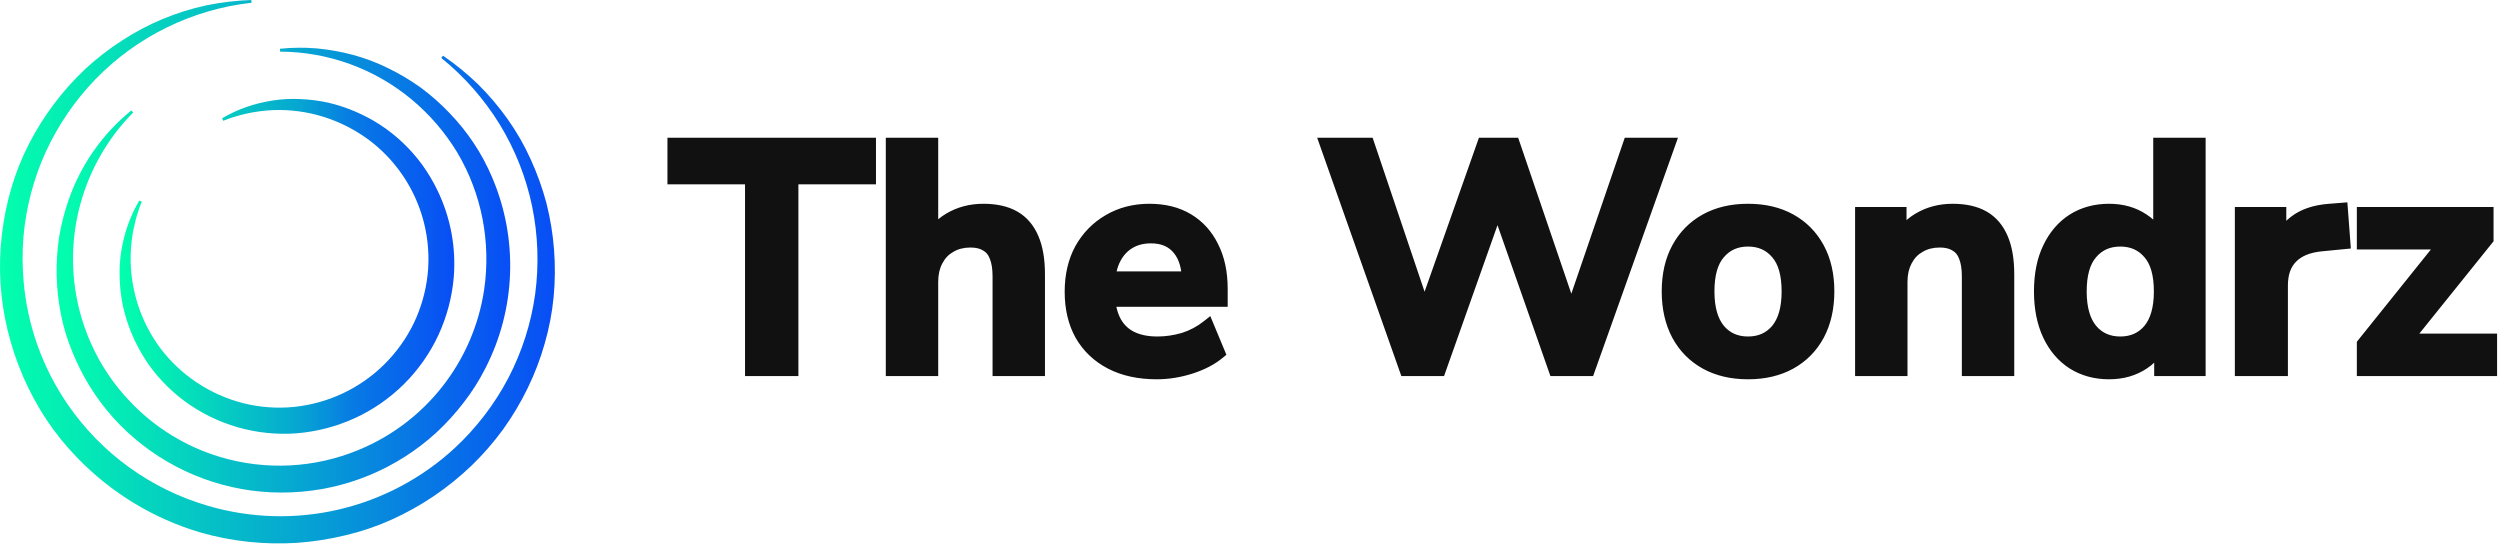
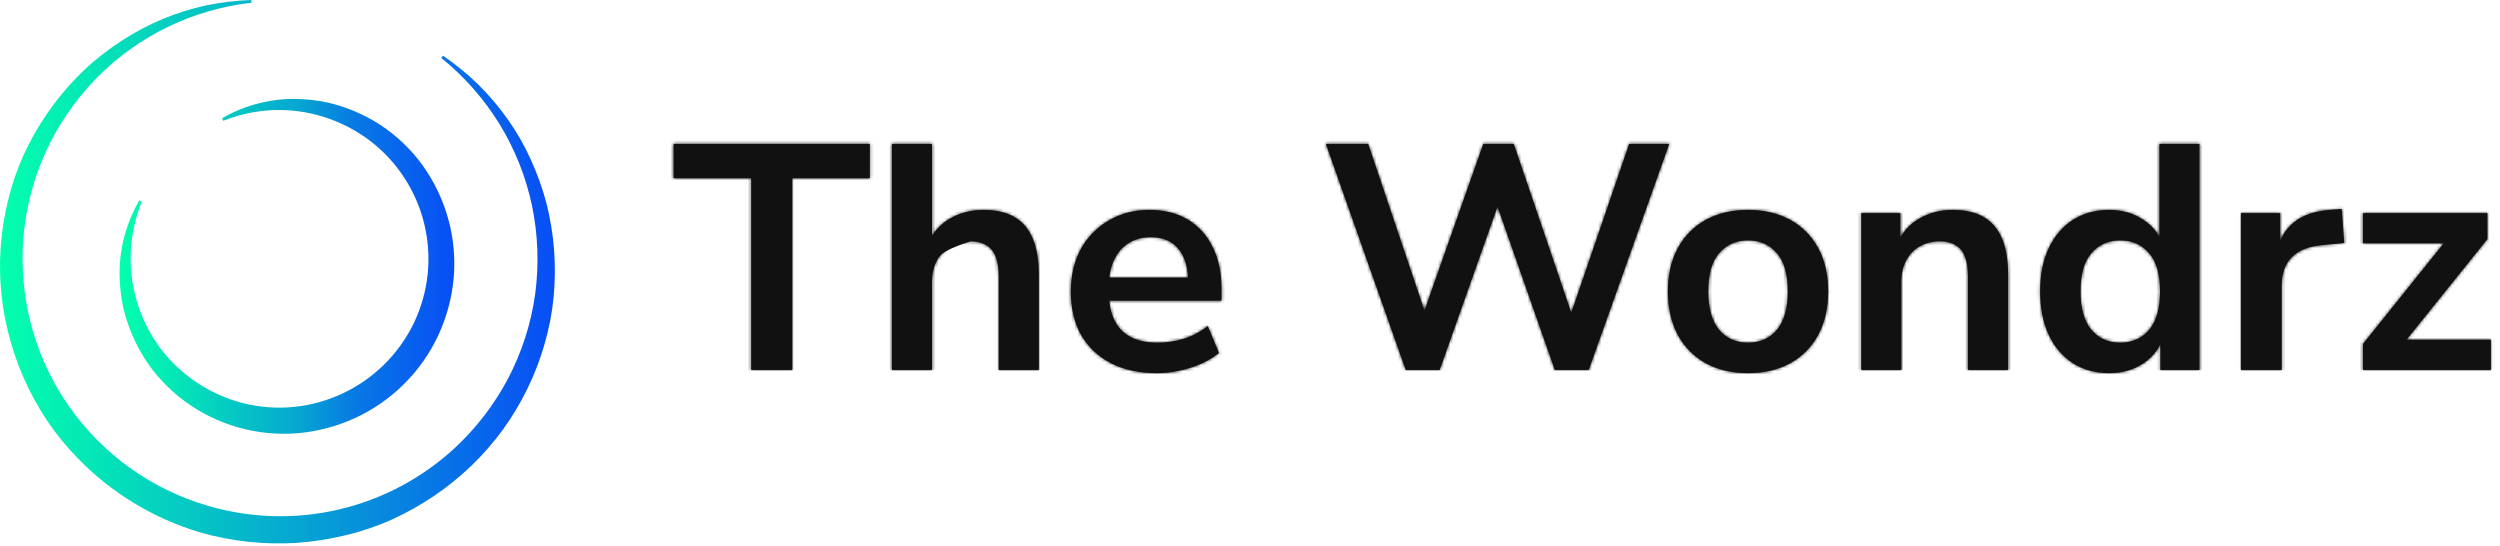
<svg xmlns="http://www.w3.org/2000/svg" width="811" height="177" viewBox="0 0 811 177" fill="none">
  <path d="M143.715 18.066C147.754 20.833 151.555 23.934 155.077 27.336C158.598 30.822 161.81 34.608 164.676 38.65C167.578 42.728 170.075 47.08 172.133 51.642C174.236 56.231 175.949 60.988 177.255 65.864C179.773 75.793 180.567 86.08 179.603 96.278C179.112 101.409 178.143 106.484 176.707 111.436C175.293 116.419 173.441 121.268 171.172 125.925C168.896 130.603 166.226 135.08 163.192 139.307C160.113 143.527 156.673 147.471 152.912 151.095C145.317 158.368 136.538 164.293 126.951 168.613C122.14 170.772 117.133 172.462 111.999 173.662C106.877 174.904 101.66 175.717 96.403 176.095C85.843 176.782 75.243 175.65 65.065 172.75C49.79 168.242 35.953 159.831 24.919 148.346C21.245 144.569 17.93 140.46 15.016 136.071C9.234 127.276 5.008 117.552 2.522 107.324C0.036 97.181 -0.619 86.675 0.588 76.302C1.174 71.155 2.2 66.067 3.654 61.095C5.092 56.142 7.002 51.339 9.359 46.752C14.015 37.663 20.186 29.435 27.607 22.421C31.312 18.993 35.31 15.895 39.554 13.163C47.897 7.71 57.171 3.838 66.914 1.74C71.723 0.755 76.606 0.173 81.513 0L81.61 0.888C62.375 3.043 44.483 11.805 30.989 25.681C24.324 32.583 18.866 40.558 14.846 49.27C10.871 57.998 8.423 67.343 7.607 76.898C7.209 81.671 7.226 86.47 7.656 91.241C8.882 105.603 13.829 119.398 22.011 131.265C32.947 147.143 49.04 158.749 67.559 164.112C81.382 168.157 96.017 168.55 110.038 165.254C124.059 161.958 136.986 155.084 147.559 145.304C154.579 138.778 160.444 131.111 164.907 122.628C169.337 114.123 172.279 104.923 173.605 95.426C174.881 85.916 174.543 76.259 172.608 66.861C170.643 57.461 167.076 48.469 162.06 40.28C157.017 32.102 150.625 24.838 143.155 18.796L143.715 18.066Z" fill="url(#paint0_linear_22_11)" />
-   <path d="M90.807 15.815C94.749 15.409 98.719 15.369 102.668 15.694C106.672 16.058 110.636 16.766 114.518 17.81C118.446 18.867 122.26 20.309 125.904 22.117C129.602 23.918 133.143 26.026 136.488 28.419C139.823 30.886 142.937 33.637 145.795 36.642C148.695 39.647 151.321 42.904 153.642 46.375C155.983 49.884 157.987 53.607 159.627 57.494C163.861 67.374 165.855 78.069 165.466 88.811C165.077 99.553 162.314 110.075 157.377 119.623C155.412 123.484 153.086 127.15 150.43 130.572C147.792 134.01 144.875 137.225 141.707 140.183C128.791 152.084 112.066 159.008 94.518 159.72C77.078 160.47 59.939 154.998 46.16 144.283C39.391 139.043 33.622 132.626 29.128 125.341C26.899 121.727 24.982 117.93 23.398 113.991C21.78 110.092 20.558 106.041 19.749 101.898C18.13 93.713 17.928 85.31 19.152 77.056C19.817 73 20.827 69.007 22.17 65.122C26.093 53.64 33.167 43.492 42.583 35.84L43.216 36.472C35.051 44.729 29.151 54.95 26.085 66.149C23.019 77.349 22.89 89.15 25.71 100.414C27.591 107.883 30.744 114.974 35.029 121.375C37.174 124.563 39.592 127.559 42.255 130.329C50.235 138.721 60.264 144.889 71.355 148.224C86.173 152.68 102.076 151.872 116.367 145.937C127.065 141.53 136.439 134.425 143.571 125.314C150.703 116.203 155.351 105.398 157.06 93.954C158.171 86.335 157.994 78.583 156.537 71.022C155.072 63.475 152.328 56.233 148.423 49.611C144.448 43.008 139.39 37.123 133.459 32.202C121.486 22.273 106.435 16.811 90.88 16.752L90.807 15.815Z" fill="url(#paint1_linear_22_11)" />
  <path d="M72.06 38.358C74.557 36.893 77.189 35.671 79.919 34.708C82.691 33.759 85.54 33.054 88.435 32.603C91.391 32.139 94.388 31.984 97.376 32.141C100.413 32.263 103.433 32.645 106.403 33.285C112.43 34.698 118.168 37.143 123.362 40.511C128.663 43.991 133.292 48.401 137.024 53.528C138.877 56.113 140.505 58.852 141.89 61.715C146.144 70.465 147.98 80.193 147.206 89.891C146.648 96.393 144.965 102.748 142.23 108.674C136.661 120.65 126.99 130.238 114.968 135.706C109.027 138.402 102.663 140.049 96.16 140.572C83.2 141.533 70.324 137.826 59.858 130.122C57.314 128.233 54.945 126.12 52.778 123.808C50.608 121.535 48.668 119.054 46.987 116.399C43.657 111.174 41.257 105.412 39.895 99.368C39.274 96.396 38.916 93.375 38.824 90.341C38.705 87.35 38.88 84.355 39.347 81.399C39.811 78.5 40.54 75.649 41.525 72.883C42.494 70.167 43.716 67.549 45.174 65.061L46.002 65.402C42.843 73.14 41.724 81.56 42.753 89.855C43.782 98.15 46.924 106.042 51.878 112.774C55.19 117.199 59.235 121.025 63.836 124.088C68.443 127.155 73.535 129.421 78.897 130.791C84.265 132.136 89.825 132.547 95.333 132.007C100.812 131.449 106.158 129.972 111.148 127.64C121.218 122.91 129.362 114.872 134.226 104.866C136.606 99.886 138.127 94.539 138.727 89.051C139.594 80.76 138.3 72.385 134.97 64.742C131.64 57.099 126.387 50.449 119.724 45.438C115.276 42.128 110.304 39.587 105.016 37.92C99.716 36.253 94.169 35.509 88.617 35.718C83.055 35.956 77.573 37.128 72.401 39.185L72.06 38.358Z" fill="url(#paint2_linear_22_11)" />
  <mask id="path-4-outside-1_22_11" maskUnits="userSpaceOnUse" x="216" y="44" width="595" height="80" fill="black">
-     <rect fill="white" x="216" y="44" width="595" height="80" />
    <path d="M243.688 120V57.808H218.52V46.68H282.168V57.808H257V120H243.688ZM289.354 120V46.68H302.354V79.336H300.898C302.423 75.661 304.78 72.888 307.97 71.016C311.228 69.075 314.903 68.104 318.994 68.104C323.084 68.104 326.447 68.867 329.082 70.392C331.716 71.917 333.692 74.24 335.01 77.36C336.327 80.411 336.986 84.293 336.986 89.008V120H323.986V89.632C323.986 86.997 323.639 84.848 322.946 83.184C322.322 81.52 321.316 80.307 319.93 79.544C318.612 78.712 316.914 78.296 314.834 78.296C312.338 78.296 310.154 78.851 308.282 79.96C306.41 81 304.954 82.525 303.914 84.536C302.874 86.477 302.354 88.765 302.354 91.4V120H289.354ZM375.254 121.04C369.499 121.04 364.542 119.965 360.382 117.816C356.222 115.667 352.998 112.616 350.71 108.664C348.491 104.712 347.382 100.032 347.382 94.624C347.382 89.355 348.456 84.744 350.606 80.792C352.824 76.84 355.84 73.755 359.654 71.536C363.536 69.248 367.939 68.104 372.862 68.104C377.715 68.104 381.875 69.144 385.342 71.224C388.808 73.304 391.478 76.251 393.35 80.064C395.291 83.877 396.262 88.419 396.262 93.688V97.536H357.886V90.048H387.11L385.446 91.608C385.446 86.893 384.406 83.288 382.326 80.792C380.246 78.227 377.264 76.944 373.382 76.944C370.47 76.944 367.974 77.637 365.894 79.024C363.883 80.341 362.323 82.248 361.214 84.744C360.174 87.171 359.654 90.083 359.654 93.48V94.208C359.654 98.021 360.243 101.176 361.422 103.672C362.6 106.168 364.368 108.04 366.726 109.288C369.083 110.536 371.995 111.16 375.462 111.16C378.304 111.16 381.147 110.744 383.99 109.912C386.832 109.011 389.432 107.624 391.79 105.752L395.43 114.488C393.003 116.499 389.952 118.093 386.278 119.272C382.603 120.451 378.928 121.04 375.254 121.04ZM456.012 120L430.116 46.68H443.844L464.124 106.792H459.964L481.18 46.68H491.06L511.548 106.792H507.908L528.5 46.68H541.5L515.396 120H504.372L484.612 63.632H487.004L467.036 120H456.012ZM567.061 121.04C561.792 121.04 557.216 119.965 553.333 117.816C549.451 115.667 546.435 112.616 544.285 108.664C542.136 104.643 541.061 99.928 541.061 94.52C541.061 89.112 542.136 84.432 544.285 80.48C546.435 76.528 549.451 73.477 553.333 71.328C557.216 69.179 561.792 68.104 567.061 68.104C572.331 68.104 576.907 69.179 580.789 71.328C584.672 73.477 587.688 76.528 589.837 80.48C591.987 84.432 593.061 89.112 593.061 94.52C593.061 99.928 591.987 104.643 589.837 108.664C587.688 112.616 584.672 115.667 580.789 117.816C576.907 119.965 572.331 121.04 567.061 121.04ZM567.061 111.16C570.944 111.16 574.064 109.773 576.421 107C578.779 104.157 579.957 99.997 579.957 94.52C579.957 88.973 578.779 84.848 576.421 82.144C574.064 79.371 570.944 77.984 567.061 77.984C563.179 77.984 560.059 79.371 557.701 82.144C555.344 84.848 554.165 88.973 554.165 94.52C554.165 99.997 555.344 104.157 557.701 107C560.059 109.773 563.179 111.16 567.061 111.16ZM603.791 120V69.144H616.479V79.336H615.335C616.861 75.661 619.218 72.888 622.407 71.016C625.666 69.075 629.341 68.104 633.431 68.104C637.522 68.104 640.885 68.867 643.519 70.392C646.154 71.917 648.13 74.24 649.447 77.36C650.765 80.411 651.423 84.293 651.423 89.008V120H638.423V89.632C638.423 86.997 638.077 84.848 637.383 83.184C636.759 81.52 635.754 80.307 634.367 79.544C633.05 78.712 631.351 78.296 629.271 78.296C626.775 78.296 624.591 78.851 622.719 79.96C620.847 81 619.391 82.525 618.351 84.536C617.311 86.477 616.791 88.765 616.791 91.4V120H603.791ZM684.179 121.04C679.742 121.04 675.825 119.965 672.427 117.816C669.099 115.667 666.499 112.616 664.627 108.664C662.755 104.643 661.819 99.928 661.819 94.52C661.819 89.043 662.755 84.363 664.627 80.48C666.499 76.528 669.099 73.477 672.427 71.328C675.825 69.179 679.742 68.104 684.179 68.104C688.409 68.104 692.083 69.144 695.203 71.224C698.393 73.304 700.542 76.043 701.651 79.44H700.507V46.68H713.507V120H700.819V109.184H701.755C700.715 112.789 698.601 115.667 695.411 117.816C692.222 119.965 688.478 121.04 684.179 121.04ZM687.819 111.16C691.702 111.16 694.822 109.773 697.179 107C699.537 104.157 700.715 99.997 700.715 94.52C700.715 88.973 699.537 84.848 697.179 82.144C694.822 79.371 691.702 77.984 687.819 77.984C683.937 77.984 680.817 79.371 678.459 82.144C676.102 84.848 674.923 88.973 674.923 94.52C674.923 99.997 676.102 104.157 678.459 107C680.817 109.773 683.937 111.16 687.819 111.16ZM726.987 120V69.144H739.675V81.416H738.635C739.605 77.256 741.512 74.101 744.355 71.952C747.197 69.733 750.976 68.451 755.691 68.104L759.643 67.792L760.475 78.816L752.987 79.544C748.757 79.96 745.568 81.277 743.419 83.496C741.269 85.645 740.195 88.696 740.195 92.648V120H726.987ZM766.557 120V111.576L795.261 75.8V78.92H766.557V69.144H806.909V77.568L777.893 113.656V110.224H808.053V120H766.557Z" />
  </mask>
-   <path d="M243.688 120V57.808H218.52V46.68H282.168V57.808H257V120H243.688ZM289.354 120V46.68H302.354V79.336H300.898C302.423 75.661 304.78 72.888 307.97 71.016C311.228 69.075 314.903 68.104 318.994 68.104C323.084 68.104 326.447 68.867 329.082 70.392C331.716 71.917 333.692 74.24 335.01 77.36C336.327 80.411 336.986 84.293 336.986 89.008V120H323.986V89.632C323.986 86.997 323.639 84.848 322.946 83.184C322.322 81.52 321.316 80.307 319.93 79.544C318.612 78.712 316.914 78.296 314.834 78.296C312.338 78.296 310.154 78.851 308.282 79.96C306.41 81 304.954 82.525 303.914 84.536C302.874 86.477 302.354 88.765 302.354 91.4V120H289.354ZM375.254 121.04C369.499 121.04 364.542 119.965 360.382 117.816C356.222 115.667 352.998 112.616 350.71 108.664C348.491 104.712 347.382 100.032 347.382 94.624C347.382 89.355 348.456 84.744 350.606 80.792C352.824 76.84 355.84 73.755 359.654 71.536C363.536 69.248 367.939 68.104 372.862 68.104C377.715 68.104 381.875 69.144 385.342 71.224C388.808 73.304 391.478 76.251 393.35 80.064C395.291 83.877 396.262 88.419 396.262 93.688V97.536H357.886V90.048H387.11L385.446 91.608C385.446 86.893 384.406 83.288 382.326 80.792C380.246 78.227 377.264 76.944 373.382 76.944C370.47 76.944 367.974 77.637 365.894 79.024C363.883 80.341 362.323 82.248 361.214 84.744C360.174 87.171 359.654 90.083 359.654 93.48V94.208C359.654 98.021 360.243 101.176 361.422 103.672C362.6 106.168 364.368 108.04 366.726 109.288C369.083 110.536 371.995 111.16 375.462 111.16C378.304 111.16 381.147 110.744 383.99 109.912C386.832 109.011 389.432 107.624 391.79 105.752L395.43 114.488C393.003 116.499 389.952 118.093 386.278 119.272C382.603 120.451 378.928 121.04 375.254 121.04ZM456.012 120L430.116 46.68H443.844L464.124 106.792H459.964L481.18 46.68H491.06L511.548 106.792H507.908L528.5 46.68H541.5L515.396 120H504.372L484.612 63.632H487.004L467.036 120H456.012ZM567.061 121.04C561.792 121.04 557.216 119.965 553.333 117.816C549.451 115.667 546.435 112.616 544.285 108.664C542.136 104.643 541.061 99.928 541.061 94.52C541.061 89.112 542.136 84.432 544.285 80.48C546.435 76.528 549.451 73.477 553.333 71.328C557.216 69.179 561.792 68.104 567.061 68.104C572.331 68.104 576.907 69.179 580.789 71.328C584.672 73.477 587.688 76.528 589.837 80.48C591.987 84.432 593.061 89.112 593.061 94.52C593.061 99.928 591.987 104.643 589.837 108.664C587.688 112.616 584.672 115.667 580.789 117.816C576.907 119.965 572.331 121.04 567.061 121.04ZM567.061 111.16C570.944 111.16 574.064 109.773 576.421 107C578.779 104.157 579.957 99.997 579.957 94.52C579.957 88.973 578.779 84.848 576.421 82.144C574.064 79.371 570.944 77.984 567.061 77.984C563.179 77.984 560.059 79.371 557.701 82.144C555.344 84.848 554.165 88.973 554.165 94.52C554.165 99.997 555.344 104.157 557.701 107C560.059 109.773 563.179 111.16 567.061 111.16ZM603.791 120V69.144H616.479V79.336H615.335C616.861 75.661 619.218 72.888 622.407 71.016C625.666 69.075 629.341 68.104 633.431 68.104C637.522 68.104 640.885 68.867 643.519 70.392C646.154 71.917 648.13 74.24 649.447 77.36C650.765 80.411 651.423 84.293 651.423 89.008V120H638.423V89.632C638.423 86.997 638.077 84.848 637.383 83.184C636.759 81.52 635.754 80.307 634.367 79.544C633.05 78.712 631.351 78.296 629.271 78.296C626.775 78.296 624.591 78.851 622.719 79.96C620.847 81 619.391 82.525 618.351 84.536C617.311 86.477 616.791 88.765 616.791 91.4V120H603.791ZM684.179 121.04C679.742 121.04 675.825 119.965 672.427 117.816C669.099 115.667 666.499 112.616 664.627 108.664C662.755 104.643 661.819 99.928 661.819 94.52C661.819 89.043 662.755 84.363 664.627 80.48C666.499 76.528 669.099 73.477 672.427 71.328C675.825 69.179 679.742 68.104 684.179 68.104C688.409 68.104 692.083 69.144 695.203 71.224C698.393 73.304 700.542 76.043 701.651 79.44H700.507V46.68H713.507V120H700.819V109.184H701.755C700.715 112.789 698.601 115.667 695.411 117.816C692.222 119.965 688.478 121.04 684.179 121.04ZM687.819 111.16C691.702 111.16 694.822 109.773 697.179 107C699.537 104.157 700.715 99.997 700.715 94.52C700.715 88.973 699.537 84.848 697.179 82.144C694.822 79.371 691.702 77.984 687.819 77.984C683.937 77.984 680.817 79.371 678.459 82.144C676.102 84.848 674.923 88.973 674.923 94.52C674.923 99.997 676.102 104.157 678.459 107C680.817 109.773 683.937 111.16 687.819 111.16ZM726.987 120V69.144H739.675V81.416H738.635C739.605 77.256 741.512 74.101 744.355 71.952C747.197 69.733 750.976 68.451 755.691 68.104L759.643 67.792L760.475 78.816L752.987 79.544C748.757 79.96 745.568 81.277 743.419 83.496C741.269 85.645 740.195 88.696 740.195 92.648V120H726.987ZM766.557 120V111.576L795.261 75.8V78.92H766.557V69.144H806.909V77.568L777.893 113.656V110.224H808.053V120H766.557Z" fill="#111111" />
+   <path d="M243.688 120V57.808H218.52V46.68H282.168V57.808H257V120H243.688ZM289.354 120V46.68H302.354V79.336H300.898C302.423 75.661 304.78 72.888 307.97 71.016C311.228 69.075 314.903 68.104 318.994 68.104C323.084 68.104 326.447 68.867 329.082 70.392C331.716 71.917 333.692 74.24 335.01 77.36C336.327 80.411 336.986 84.293 336.986 89.008V120H323.986V89.632C323.986 86.997 323.639 84.848 322.946 83.184C322.322 81.52 321.316 80.307 319.93 79.544C318.612 78.712 316.914 78.296 314.834 78.296C306.41 81 304.954 82.525 303.914 84.536C302.874 86.477 302.354 88.765 302.354 91.4V120H289.354ZM375.254 121.04C369.499 121.04 364.542 119.965 360.382 117.816C356.222 115.667 352.998 112.616 350.71 108.664C348.491 104.712 347.382 100.032 347.382 94.624C347.382 89.355 348.456 84.744 350.606 80.792C352.824 76.84 355.84 73.755 359.654 71.536C363.536 69.248 367.939 68.104 372.862 68.104C377.715 68.104 381.875 69.144 385.342 71.224C388.808 73.304 391.478 76.251 393.35 80.064C395.291 83.877 396.262 88.419 396.262 93.688V97.536H357.886V90.048H387.11L385.446 91.608C385.446 86.893 384.406 83.288 382.326 80.792C380.246 78.227 377.264 76.944 373.382 76.944C370.47 76.944 367.974 77.637 365.894 79.024C363.883 80.341 362.323 82.248 361.214 84.744C360.174 87.171 359.654 90.083 359.654 93.48V94.208C359.654 98.021 360.243 101.176 361.422 103.672C362.6 106.168 364.368 108.04 366.726 109.288C369.083 110.536 371.995 111.16 375.462 111.16C378.304 111.16 381.147 110.744 383.99 109.912C386.832 109.011 389.432 107.624 391.79 105.752L395.43 114.488C393.003 116.499 389.952 118.093 386.278 119.272C382.603 120.451 378.928 121.04 375.254 121.04ZM456.012 120L430.116 46.68H443.844L464.124 106.792H459.964L481.18 46.68H491.06L511.548 106.792H507.908L528.5 46.68H541.5L515.396 120H504.372L484.612 63.632H487.004L467.036 120H456.012ZM567.061 121.04C561.792 121.04 557.216 119.965 553.333 117.816C549.451 115.667 546.435 112.616 544.285 108.664C542.136 104.643 541.061 99.928 541.061 94.52C541.061 89.112 542.136 84.432 544.285 80.48C546.435 76.528 549.451 73.477 553.333 71.328C557.216 69.179 561.792 68.104 567.061 68.104C572.331 68.104 576.907 69.179 580.789 71.328C584.672 73.477 587.688 76.528 589.837 80.48C591.987 84.432 593.061 89.112 593.061 94.52C593.061 99.928 591.987 104.643 589.837 108.664C587.688 112.616 584.672 115.667 580.789 117.816C576.907 119.965 572.331 121.04 567.061 121.04ZM567.061 111.16C570.944 111.16 574.064 109.773 576.421 107C578.779 104.157 579.957 99.997 579.957 94.52C579.957 88.973 578.779 84.848 576.421 82.144C574.064 79.371 570.944 77.984 567.061 77.984C563.179 77.984 560.059 79.371 557.701 82.144C555.344 84.848 554.165 88.973 554.165 94.52C554.165 99.997 555.344 104.157 557.701 107C560.059 109.773 563.179 111.16 567.061 111.16ZM603.791 120V69.144H616.479V79.336H615.335C616.861 75.661 619.218 72.888 622.407 71.016C625.666 69.075 629.341 68.104 633.431 68.104C637.522 68.104 640.885 68.867 643.519 70.392C646.154 71.917 648.13 74.24 649.447 77.36C650.765 80.411 651.423 84.293 651.423 89.008V120H638.423V89.632C638.423 86.997 638.077 84.848 637.383 83.184C636.759 81.52 635.754 80.307 634.367 79.544C633.05 78.712 631.351 78.296 629.271 78.296C626.775 78.296 624.591 78.851 622.719 79.96C620.847 81 619.391 82.525 618.351 84.536C617.311 86.477 616.791 88.765 616.791 91.4V120H603.791ZM684.179 121.04C679.742 121.04 675.825 119.965 672.427 117.816C669.099 115.667 666.499 112.616 664.627 108.664C662.755 104.643 661.819 99.928 661.819 94.52C661.819 89.043 662.755 84.363 664.627 80.48C666.499 76.528 669.099 73.477 672.427 71.328C675.825 69.179 679.742 68.104 684.179 68.104C688.409 68.104 692.083 69.144 695.203 71.224C698.393 73.304 700.542 76.043 701.651 79.44H700.507V46.68H713.507V120H700.819V109.184H701.755C700.715 112.789 698.601 115.667 695.411 117.816C692.222 119.965 688.478 121.04 684.179 121.04ZM687.819 111.16C691.702 111.16 694.822 109.773 697.179 107C699.537 104.157 700.715 99.997 700.715 94.52C700.715 88.973 699.537 84.848 697.179 82.144C694.822 79.371 691.702 77.984 687.819 77.984C683.937 77.984 680.817 79.371 678.459 82.144C676.102 84.848 674.923 88.973 674.923 94.52C674.923 99.997 676.102 104.157 678.459 107C680.817 109.773 683.937 111.16 687.819 111.16ZM726.987 120V69.144H739.675V81.416H738.635C739.605 77.256 741.512 74.101 744.355 71.952C747.197 69.733 750.976 68.451 755.691 68.104L759.643 67.792L760.475 78.816L752.987 79.544C748.757 79.96 745.568 81.277 743.419 83.496C741.269 85.645 740.195 88.696 740.195 92.648V120H726.987ZM766.557 120V111.576L795.261 75.8V78.92H766.557V69.144H806.909V77.568L777.893 113.656V110.224H808.053V120H766.557Z" fill="#111111" />
  <path d="M243.688 120H241.688V122H243.688V120ZM243.688 57.808H245.688V55.808H243.688V57.808ZM218.52 57.808H216.52V59.808H218.52V57.808ZM218.52 46.68V44.68H216.52V46.68H218.52ZM282.168 46.68H284.168V44.68H282.168V46.68ZM282.168 57.808V59.808H284.168V57.808H282.168ZM257 57.808V55.808H255V57.808H257ZM257 120V122H259V120H257ZM243.688 120H245.688V57.808H243.688H241.688V120H243.688ZM243.688 57.808V55.808H218.52V57.808V59.808H243.688V57.808ZM218.52 57.808H220.52V46.68H218.52H216.52V57.808H218.52ZM218.52 46.68V48.68H282.168V46.68V44.68H218.52V46.68ZM282.168 46.68H280.168V57.808H282.168H284.168V46.68H282.168ZM282.168 57.808V55.808H257V57.808V59.808H282.168V57.808ZM257 57.808H255V120H257H259V57.808H257ZM257 120V118H243.688V120V122H257V120ZM289.354 120H287.354V122H289.354V120ZM289.354 46.68V44.68H287.354V46.68H289.354ZM302.354 46.68H304.354V44.68H302.354V46.68ZM302.354 79.336V81.336H304.354V79.336H302.354ZM300.898 79.336L299.051 78.569L297.902 81.336H300.898V79.336ZM307.97 71.016L308.982 72.741L308.993 72.734L307.97 71.016ZM329.082 70.392L330.084 68.661L330.084 68.661L329.082 70.392ZM335.01 77.36L333.167 78.138L333.17 78.145L333.174 78.153L335.01 77.36ZM336.986 120V122H338.986V120H336.986ZM323.986 120H321.986V122H323.986V120ZM322.946 83.184L321.073 83.886L321.086 83.92L321.1 83.953L322.946 83.184ZM319.93 79.544L318.862 81.235L318.913 81.267L318.966 81.296L319.93 79.544ZM308.282 79.96L309.253 81.708L309.277 81.695L309.301 81.681L308.282 79.96ZM303.914 84.536L305.677 85.48L305.684 85.468L305.69 85.455L303.914 84.536ZM302.354 120V122H304.354V120H302.354ZM289.354 120H291.354V46.68H289.354H287.354V120H289.354ZM289.354 46.68V48.68H302.354V46.68V44.68H289.354V46.68ZM302.354 46.68H300.354V79.336H302.354H304.354V46.68H302.354ZM302.354 79.336V77.336H300.898V79.336V81.336H302.354V79.336ZM300.898 79.336L302.745 80.103C304.117 76.797 306.197 74.376 308.982 72.741L307.97 71.016L306.957 69.291C303.364 71.4 300.729 74.525 299.051 78.569L300.898 79.336ZM307.97 71.016L308.993 72.734C311.918 70.992 315.234 70.104 318.994 70.104V68.104V66.104C314.572 66.104 310.539 67.158 306.946 69.298L307.97 71.016ZM318.994 68.104V70.104C322.849 70.104 325.837 70.824 328.08 72.123L329.082 70.392L330.084 68.661C327.057 66.909 323.32 66.104 318.994 66.104V68.104ZM329.082 70.392L328.08 72.123C330.296 73.406 331.999 75.371 333.167 78.138L335.01 77.36L336.852 76.582C335.386 73.109 333.137 70.429 330.084 68.661L329.082 70.392ZM335.01 77.36L333.174 78.153C334.348 80.871 334.986 84.46 334.986 89.008H336.986H338.986C338.986 84.126 338.307 79.95 336.846 76.567L335.01 77.36ZM336.986 89.008H334.986V120H336.986H338.986V89.008H336.986ZM336.986 120V118H323.986V120V122H336.986V120ZM323.986 120H325.986V89.632H323.986H321.986V120H323.986ZM323.986 89.632H325.986C325.986 86.845 325.622 84.408 324.792 82.415L322.946 83.184L321.1 83.953C321.656 85.288 321.986 87.15 321.986 89.632H323.986ZM322.946 83.184L324.818 82.482C324.049 80.429 322.751 78.813 320.894 77.792L319.93 79.544L318.966 81.296C319.882 81.8 320.595 82.611 321.073 83.886L322.946 83.184ZM319.93 79.544L320.998 77.853C319.27 76.762 317.168 76.296 314.834 76.296V78.296V80.296C316.659 80.296 317.954 80.662 318.862 81.235L319.93 79.544ZM314.834 78.296V76.296C312.033 76.296 309.486 76.922 307.262 78.239L308.282 79.96L309.301 81.681C310.822 80.78 312.643 80.296 314.834 80.296V78.296ZM308.282 79.96L307.31 78.212C305.074 79.454 303.347 81.278 302.137 83.617L303.914 84.536L305.69 85.455C306.56 83.773 307.745 82.546 309.253 81.708L308.282 79.96ZM303.914 84.536L302.151 83.592C300.927 85.875 300.354 88.5 300.354 91.4H302.354H304.354C304.354 89.031 304.82 87.079 305.677 85.48L303.914 84.536ZM302.354 91.4H300.354V120H302.354H304.354V91.4H302.354ZM302.354 120V118H289.354V120V122H302.354V120ZM360.382 117.816L359.464 119.593L360.382 117.816ZM350.71 108.664L348.966 109.643L348.972 109.655L348.979 109.666L350.71 108.664ZM350.606 80.792L348.862 79.813L348.855 79.825L348.849 79.837L350.606 80.792ZM359.654 71.536L360.659 73.265L360.669 73.259L359.654 71.536ZM385.342 71.224L386.371 69.509L386.371 69.509L385.342 71.224ZM393.35 80.064L391.554 80.945L391.561 80.958L391.567 80.971L393.35 80.064ZM396.262 97.536V99.536H398.262V97.536H396.262ZM357.886 97.536H355.886V99.536H357.886V97.536ZM357.886 90.048V88.048H355.886V90.048H357.886ZM387.11 90.048L388.478 91.507L392.167 88.048H387.11V90.048ZM385.446 91.608H383.446V96.225L386.814 93.067L385.446 91.608ZM382.326 80.792L380.772 82.052L380.781 82.062L380.789 82.072L382.326 80.792ZM365.894 79.024L366.99 80.697L366.996 80.692L367.003 80.688L365.894 79.024ZM361.214 84.744L359.386 83.932L359.381 83.944L359.375 83.956L361.214 84.744ZM366.726 109.288L365.79 111.056L366.726 109.288ZM383.99 109.912L384.551 111.831L384.573 111.825L384.594 111.818L383.99 109.912ZM391.79 105.752L393.636 104.983L392.618 102.54L390.546 104.186L391.79 105.752ZM395.43 114.488L396.706 116.028L397.845 115.084L397.276 113.719L395.43 114.488ZM386.278 119.272L385.667 117.368L386.278 119.272ZM375.254 121.04V119.04C369.746 119.04 365.118 118.012 361.3 116.039L360.382 117.816L359.464 119.593C363.965 121.919 369.252 123.04 375.254 123.04V121.04ZM360.382 117.816L361.3 116.039C357.47 114.06 354.532 111.275 352.441 107.662L350.71 108.664L348.979 109.666C351.463 113.957 354.973 117.273 359.464 119.593L360.382 117.816ZM350.71 108.664L352.454 107.685C350.433 104.085 349.382 99.755 349.382 94.624H347.382H345.382C345.382 100.309 346.549 105.339 348.966 109.643L350.71 108.664ZM347.382 94.624H349.382C349.382 89.631 350.398 85.36 352.363 81.748L350.606 80.792L348.849 79.837C346.515 84.128 345.382 89.078 345.382 94.624H347.382ZM350.606 80.792L352.35 81.771C354.399 78.121 357.163 75.299 360.659 73.265L359.654 71.536L358.648 69.807C354.517 72.211 351.25 75.559 348.862 79.813L350.606 80.792ZM359.654 71.536L360.669 73.259C364.216 71.169 368.262 70.104 372.862 70.104V68.104V66.104C367.616 66.104 362.857 67.327 358.638 69.813L359.654 71.536ZM372.862 68.104V70.104C377.426 70.104 381.214 71.08 384.313 72.939L385.342 71.224L386.371 69.509C382.536 67.208 378.005 66.104 372.862 66.104V68.104ZM385.342 71.224L384.313 72.939C387.432 74.81 389.843 77.46 391.554 80.945L393.35 80.064L395.145 79.183C393.112 75.042 390.185 71.798 386.371 69.509L385.342 71.224ZM393.35 80.064L391.567 80.971C393.336 84.446 394.262 88.662 394.262 93.688H396.262H398.262C398.262 88.175 397.246 83.309 395.132 79.157L393.35 80.064ZM396.262 93.688H394.262V97.536H396.262H398.262V93.688H396.262ZM396.262 97.536V95.536H357.886V97.536V99.536H396.262V97.536ZM357.886 97.536H359.886V90.048H357.886H355.886V97.536H357.886ZM357.886 90.048V92.048H387.11V90.048V88.048H357.886V90.048ZM387.11 90.048L385.742 88.589L384.078 90.149L385.446 91.608L386.814 93.067L388.478 91.507L387.11 90.048ZM385.446 91.608H387.446C387.446 86.631 386.351 82.499 383.862 79.512L382.326 80.792L380.789 82.072C382.46 84.077 383.446 87.155 383.446 91.608H385.446ZM382.326 80.792L383.879 79.532C381.351 76.414 377.749 74.944 373.382 74.944V76.944V78.944C376.78 78.944 379.141 80.039 380.772 82.052L382.326 80.792ZM373.382 76.944V74.944C370.142 74.944 367.244 75.72 364.784 77.36L365.894 79.024L367.003 80.688C368.703 79.555 370.798 78.944 373.382 78.944V76.944ZM365.894 79.024L364.798 77.351C362.423 78.907 360.63 81.134 359.386 83.932L361.214 84.744L363.041 85.556C364.016 83.362 365.343 81.776 366.99 80.697L365.894 79.024ZM361.214 84.744L359.375 83.956C358.203 86.692 357.654 89.886 357.654 93.48H359.654H361.654C361.654 90.279 362.145 87.649 363.052 85.532L361.214 84.744ZM359.654 93.48H357.654V94.208H359.654H361.654V93.48H359.654ZM359.654 94.208H357.654C357.654 98.211 358.27 101.681 359.613 104.526L361.422 103.672L363.23 102.818C362.216 100.671 361.654 97.832 361.654 94.208H359.654ZM361.422 103.672L359.613 104.526C360.97 107.398 363.037 109.598 365.79 111.056L366.726 109.288L367.661 107.52C365.7 106.482 364.231 104.938 363.23 102.818L361.422 103.672ZM366.726 109.288L365.79 111.056C368.509 112.495 371.763 113.16 375.462 113.16V111.16V109.16C372.227 109.16 369.657 108.577 367.661 107.52L366.726 109.288ZM375.462 111.16V113.16C378.502 113.16 381.534 112.715 384.551 111.831L383.99 109.912L383.428 107.993C380.76 108.773 378.106 109.16 375.462 109.16V111.16ZM383.99 109.912L384.594 111.818C387.671 110.843 390.487 109.34 393.033 107.318L391.79 105.752L390.546 104.186C388.377 105.908 385.994 107.178 383.385 108.006L383.99 109.912ZM391.79 105.752L389.944 106.521L393.584 115.257L395.43 114.488L397.276 113.719L393.636 104.983L391.79 105.752ZM395.43 114.488L394.154 112.948C391.962 114.764 389.152 116.25 385.667 117.368L386.278 119.272L386.889 121.176C390.753 119.937 394.044 118.234 396.706 116.028L395.43 114.488ZM386.278 119.272L385.667 117.368C382.18 118.486 378.711 119.04 375.254 119.04V121.04V123.04C379.146 123.04 383.026 122.415 386.889 121.176L386.278 119.272ZM456.012 120L454.126 120.666L454.597 122H456.012V120ZM430.116 46.68V44.68H427.289L428.23 47.346L430.116 46.68ZM443.844 46.68L445.739 46.041L445.28 44.68H443.844V46.68ZM464.124 106.792V108.792H466.91L466.019 106.153L464.124 106.792ZM459.964 106.792L458.078 106.126L457.137 108.792H459.964V106.792ZM481.18 46.68V44.68H479.765L479.294 46.014L481.18 46.68ZM491.06 46.68L492.953 46.035L492.491 44.68H491.06V46.68ZM511.548 106.792V108.792H514.343L513.441 106.147L511.548 106.792ZM507.908 106.792L506.016 106.144L505.109 108.792H507.908V106.792ZM528.5 46.68V44.68H527.071L526.608 46.032L528.5 46.68ZM541.5 46.68L543.384 47.351L544.335 44.68H541.5V46.68ZM515.396 120V122H516.807L517.28 120.671L515.396 120ZM504.372 120L502.485 120.662L502.954 122H504.372V120ZM484.612 63.632V61.632H481.792L482.725 64.294L484.612 63.632ZM487.004 63.632L488.889 64.3L489.834 61.632H487.004V63.632ZM467.036 120V122H468.449L468.921 120.668L467.036 120ZM456.012 120L457.898 119.334L432.002 46.014L430.116 46.68L428.23 47.346L454.126 120.666L456.012 120ZM430.116 46.68V48.68H443.844V46.68V44.68H430.116V46.68ZM443.844 46.68L441.949 47.319L462.229 107.431L464.124 106.792L466.019 106.153L445.739 46.041L443.844 46.68ZM464.124 106.792V104.792H459.964V106.792V108.792H464.124V106.792ZM459.964 106.792L461.85 107.458L483.066 47.346L481.18 46.68L479.294 46.014L458.078 106.126L459.964 106.792ZM481.18 46.68V48.68H491.06V46.68V44.68H481.18V46.68ZM491.06 46.68L489.167 47.325L509.655 107.437L511.548 106.792L513.441 106.147L492.953 46.035L491.06 46.68ZM511.548 106.792V104.792H507.908V106.792V108.792H511.548V106.792ZM507.908 106.792L509.8 107.44L530.392 47.328L528.5 46.68L526.608 46.032L506.016 106.144L507.908 106.792ZM528.5 46.68V48.68H541.5V46.68V44.68H528.5V46.68ZM541.5 46.68L539.616 46.009L513.512 119.329L515.396 120L517.28 120.671L543.384 47.351L541.5 46.68ZM515.396 120V118H504.372V120V122H515.396V120ZM504.372 120L506.26 119.338L486.5 62.97L484.612 63.632L482.725 64.294L502.485 120.662L504.372 120ZM484.612 63.632V65.632H487.004V63.632V61.632H484.612V63.632ZM487.004 63.632L485.119 62.964L465.151 119.332L467.036 120L468.921 120.668L488.889 64.3L487.004 63.632ZM467.036 120V118H456.012V120V122H467.036V120ZM553.333 117.816L552.365 119.566L553.333 117.816ZM544.285 108.664L542.522 109.607L542.525 109.613L542.528 109.62L544.285 108.664ZM544.285 80.48L542.528 79.525L542.528 79.525L544.285 80.48ZM553.333 71.328L552.365 69.578L552.365 69.578L553.333 71.328ZM580.789 71.328L581.758 69.578L581.758 69.578L580.789 71.328ZM589.837 80.48L591.594 79.525L591.594 79.525L589.837 80.48ZM589.837 108.664L591.594 109.62L591.598 109.613L591.601 109.607L589.837 108.664ZM580.789 117.816L579.821 116.066L579.821 116.066L580.789 117.816ZM576.421 107L577.945 108.295L577.953 108.286L577.961 108.277L576.421 107ZM576.421 82.144L574.897 83.439L574.906 83.449L574.914 83.458L576.421 82.144ZM557.701 82.144L559.209 83.458L559.217 83.449L559.225 83.439L557.701 82.144ZM557.701 107L556.162 108.277L556.17 108.286L556.177 108.295L557.701 107ZM567.061 121.04V119.04C562.067 119.04 557.837 118.023 554.302 116.066L553.333 117.816L552.365 119.566C556.595 121.907 561.517 123.04 567.061 123.04V121.04ZM553.333 117.816L554.302 116.066C550.757 114.104 548.012 111.331 546.042 107.708L544.285 108.664L542.528 109.62C544.857 113.901 548.144 117.229 552.365 119.566L553.333 117.816ZM544.285 108.664L546.049 107.721C544.081 104.039 543.061 99.66 543.061 94.52H541.061H539.061C539.061 100.196 540.191 105.246 542.522 109.607L544.285 108.664ZM541.061 94.52H543.061C543.061 89.379 544.082 85.04 546.042 81.436L544.285 80.48L542.528 79.525C540.19 83.823 539.061 88.845 539.061 94.52H541.061ZM544.285 80.48L546.042 81.436C548.012 77.813 550.757 75.04 554.302 73.078L553.333 71.328L552.365 69.578C548.144 71.915 544.857 75.243 542.528 79.525L544.285 80.48ZM553.333 71.328L554.302 73.078C557.837 71.121 562.067 70.104 567.061 70.104V68.104V66.104C561.517 66.104 556.595 67.237 552.365 69.578L553.333 71.328ZM567.061 68.104V70.104C572.055 70.104 576.286 71.121 579.821 73.078L580.789 71.328L581.758 69.578C577.528 67.237 572.606 66.104 567.061 66.104V68.104ZM580.789 71.328L579.821 73.078C583.366 75.04 586.11 77.813 588.08 81.436L589.837 80.48L591.594 79.525C589.266 75.243 585.978 71.915 581.758 69.578L580.789 71.328ZM589.837 80.48L588.08 81.436C590.041 85.04 591.061 89.379 591.061 94.52H593.061H595.061C595.061 88.845 593.932 83.823 591.594 79.525L589.837 80.48ZM593.061 94.52H591.061C591.061 99.66 590.041 104.039 588.074 107.721L589.837 108.664L591.601 109.607C593.932 105.246 595.061 100.196 595.061 94.52H593.061ZM589.837 108.664L588.08 107.708C586.11 111.331 583.366 114.104 579.821 116.066L580.789 117.816L581.758 119.566C585.978 117.229 589.266 113.901 591.594 109.62L589.837 108.664ZM580.789 117.816L579.821 116.066C576.286 118.023 572.055 119.04 567.061 119.04V121.04V123.04C572.606 123.04 577.528 121.907 581.758 119.566L580.789 117.816ZM567.061 111.16V113.16C571.486 113.16 575.18 111.549 577.945 108.295L576.421 107L574.897 105.705C572.948 107.998 570.402 109.16 567.061 109.16V111.16ZM576.421 107L577.961 108.277C580.73 104.937 581.957 100.246 581.957 94.52H579.957H577.957C577.957 99.749 576.827 103.377 574.882 105.723L576.421 107ZM579.957 94.52H581.957C581.957 88.743 580.738 84.052 577.929 80.83L576.421 82.144L574.914 83.458C576.82 85.644 577.957 89.204 577.957 94.52H579.957ZM576.421 82.144L577.945 80.849C575.18 77.595 571.486 75.984 567.061 75.984V77.984V79.984C570.402 79.984 572.948 81.146 574.897 83.439L576.421 82.144ZM567.061 77.984V75.984C562.637 75.984 558.943 77.595 556.177 80.849L557.701 82.144L559.225 83.439C561.175 81.146 563.721 79.984 567.061 79.984V77.984ZM557.701 82.144L556.194 80.83C553.385 84.052 552.165 88.743 552.165 94.52H554.165H556.165C556.165 89.204 557.303 85.644 559.209 83.458L557.701 82.144ZM554.165 94.52H552.165C552.165 100.246 553.393 104.937 556.162 108.277L557.701 107L559.241 105.723C557.296 103.377 556.165 99.749 556.165 94.52H554.165ZM557.701 107L556.177 108.295C558.943 111.549 562.637 113.16 567.061 113.16V111.16V109.16C563.721 109.16 561.175 107.998 559.225 105.705L557.701 107ZM603.791 120H601.791V122H603.791V120ZM603.791 69.144V67.144H601.791V69.144H603.791ZM616.479 69.144H618.479V67.144H616.479V69.144ZM616.479 79.336V81.336H618.479V79.336H616.479ZM615.335 79.336L613.488 78.569L612.34 81.336H615.335V79.336ZM622.407 71.016L623.42 72.741L623.431 72.734L622.407 71.016ZM643.519 70.392L644.521 68.661L644.521 68.661L643.519 70.392ZM649.447 77.36L647.605 78.138L647.608 78.145L647.611 78.153L649.447 77.36ZM651.423 120V122H653.423V120H651.423ZM638.423 120H636.423V122H638.423V120ZM637.383 83.184L635.511 83.886L635.523 83.92L635.537 83.953L637.383 83.184ZM634.367 79.544L633.299 81.235L633.35 81.267L633.403 81.296L634.367 79.544ZM622.719 79.96L623.691 81.708L623.715 81.695L623.739 81.681L622.719 79.96ZM618.351 84.536L620.114 85.48L620.121 85.468L620.128 85.455L618.351 84.536ZM616.791 120V122H618.791V120H616.791ZM603.791 120H605.791V69.144H603.791H601.791V120H603.791ZM603.791 69.144V71.144H616.479V69.144V67.144H603.791V69.144ZM616.479 69.144H614.479V79.336H616.479H618.479V69.144H616.479ZM616.479 79.336V77.336H615.335V79.336V81.336H616.479V79.336ZM615.335 79.336L617.182 80.103C618.555 76.797 620.634 74.376 623.42 72.741L622.407 71.016L621.395 69.291C617.801 71.4 615.167 74.525 613.488 78.569L615.335 79.336ZM622.407 71.016L623.431 72.734C626.356 70.992 629.672 70.104 633.431 70.104V68.104V66.104C629.01 66.104 624.976 67.158 621.384 69.298L622.407 71.016ZM633.431 68.104V70.104C637.287 70.104 640.274 70.824 642.517 72.123L643.519 70.392L644.521 68.661C641.495 66.909 637.757 66.104 633.431 66.104V68.104ZM643.519 70.392L642.517 72.123C644.733 73.406 646.437 75.371 647.605 78.138L649.447 77.36L651.29 76.582C649.823 73.109 647.575 70.429 644.521 68.661L643.519 70.392ZM649.447 77.36L647.611 78.153C648.785 80.871 649.423 84.46 649.423 89.008H651.423H653.423C653.423 84.126 652.744 79.95 651.283 76.567L649.447 77.36ZM651.423 89.008H649.423V120H651.423H653.423V89.008H651.423ZM651.423 120V118H638.423V120V122H651.423V120ZM638.423 120H640.423V89.632H638.423H636.423V120H638.423ZM638.423 89.632H640.423C640.423 86.845 640.06 84.408 639.229 82.415L637.383 83.184L635.537 83.953C636.093 85.288 636.423 87.15 636.423 89.632H638.423ZM637.383 83.184L639.256 82.482C638.486 80.429 637.188 78.813 635.331 77.792L634.367 79.544L633.403 81.296C634.32 81.8 635.032 82.611 635.511 83.886L637.383 83.184ZM634.367 79.544L635.435 77.853C633.708 76.762 631.606 76.296 629.271 76.296V78.296V80.296C631.097 80.296 632.392 80.662 633.299 81.235L634.367 79.544ZM629.271 78.296V76.296C626.47 76.296 623.923 76.922 621.7 78.239L622.719 79.96L623.739 81.681C625.259 80.78 627.08 80.296 629.271 80.296V78.296ZM622.719 79.96L621.748 78.212C619.512 79.454 617.785 81.278 616.575 83.617L618.351 84.536L620.128 85.455C620.998 83.773 622.183 82.546 623.691 81.708L622.719 79.96ZM618.351 84.536L616.588 83.592C615.365 85.875 614.791 88.5 614.791 91.4H616.791H618.791C618.791 89.031 619.258 87.079 620.114 85.48L618.351 84.536ZM616.791 91.4H614.791V120H616.791H618.791V91.4H616.791ZM616.791 120V118H603.791V120V122H616.791V120ZM672.427 117.816L671.342 119.496L671.35 119.501L671.358 119.506L672.427 117.816ZM664.627 108.664L662.814 109.508L662.82 109.52L664.627 108.664ZM664.627 80.48L666.429 81.349L666.435 81.336L664.627 80.48ZM672.427 71.328L671.358 69.638L671.35 69.643L671.342 69.648L672.427 71.328ZM695.203 71.224L694.094 72.888L694.102 72.894L694.111 72.899L695.203 71.224ZM701.651 79.44V81.44H704.408L703.552 78.819L701.651 79.44ZM700.507 79.44H698.507V81.44H700.507V79.44ZM700.507 46.68V44.68H698.507V46.68H700.507ZM713.507 46.68H715.507V44.68H713.507V46.68ZM713.507 120V122H715.507V120H713.507ZM700.819 120H698.819V122H700.819V120ZM700.819 109.184V107.184H698.819V109.184H700.819ZM701.755 109.184L703.677 109.738L704.414 107.184H701.755V109.184ZM695.411 117.816L696.529 119.475L696.529 119.475L695.411 117.816ZM697.179 107L698.703 108.295L698.711 108.286L698.719 108.277L697.179 107ZM697.179 82.144L695.655 83.439L695.663 83.449L695.672 83.458L697.179 82.144ZM678.459 82.144L679.967 83.458L679.975 83.449L679.983 83.439L678.459 82.144ZM678.459 107L676.92 108.277L676.927 108.286L676.935 108.295L678.459 107ZM684.179 121.04V119.04C680.08 119.04 676.541 118.052 673.496 116.126L672.427 117.816L671.358 119.506C675.108 121.879 679.404 123.04 684.179 123.04V121.04ZM672.427 117.816L673.512 116.136C670.529 114.209 668.164 111.459 666.435 107.808L664.627 108.664L662.82 109.52C664.834 113.773 667.669 117.124 671.342 119.496L672.427 117.816ZM664.627 108.664L666.44 107.82C664.715 104.114 663.819 99.699 663.819 94.52H661.819H659.819C659.819 100.157 660.795 105.171 662.814 109.508L664.627 108.664ZM661.819 94.52H663.819C663.819 89.264 664.718 84.897 666.429 81.349L664.627 80.48L662.826 79.611C660.793 83.828 659.819 88.821 659.819 94.52H661.819ZM664.627 80.48L666.435 81.336C668.164 77.685 670.529 74.935 673.512 73.008L672.427 71.328L671.342 69.648C667.669 72.02 664.834 75.371 662.82 79.624L664.627 80.48ZM672.427 71.328L673.496 73.018C676.541 71.092 680.08 70.104 684.179 70.104V68.104V66.104C679.404 66.104 675.108 67.265 671.358 69.638L672.427 71.328ZM684.179 68.104V70.104C688.066 70.104 691.343 71.054 694.094 72.888L695.203 71.224L696.313 69.56C692.823 67.234 688.751 66.104 684.179 66.104V68.104ZM695.203 71.224L694.111 72.899C696.945 74.748 698.792 77.126 699.75 80.061L701.651 79.44L703.552 78.819C702.292 74.959 699.84 71.86 696.296 69.549L695.203 71.224ZM701.651 79.44V77.44H700.507V79.44V81.44H701.651V79.44ZM700.507 79.44H702.507V46.68H700.507H698.507V79.44H700.507ZM700.507 46.68V48.68H713.507V46.68V44.68H700.507V46.68ZM713.507 46.68H711.507V120H713.507H715.507V46.68H713.507ZM713.507 120V118H700.819V120V122H713.507V120ZM700.819 120H702.819V109.184H700.819H698.819V120H700.819ZM700.819 109.184V111.184H701.755V109.184V107.184H700.819V109.184ZM701.755 109.184L699.834 108.63C698.927 111.772 697.104 114.263 694.293 116.157L695.411 117.816L696.529 119.475C700.097 117.07 702.503 113.807 703.677 109.738L701.755 109.184ZM695.411 117.816L694.293 116.157C691.473 118.059 688.128 119.04 684.179 119.04V121.04V123.04C688.827 123.04 692.971 121.872 696.529 119.475L695.411 117.816ZM687.819 111.16V113.16C692.244 113.16 695.938 111.549 698.703 108.295L697.179 107L695.655 105.705C693.706 107.998 691.16 109.16 687.819 109.16V111.16ZM697.179 107L698.719 108.277C701.488 104.937 702.715 100.246 702.715 94.52H700.715H698.715C698.715 99.749 697.585 103.377 695.64 105.723L697.179 107ZM700.715 94.52H702.715C702.715 88.743 701.495 84.052 698.687 80.83L697.179 82.144L695.672 83.458C697.578 85.644 698.715 89.204 698.715 94.52H700.715ZM697.179 82.144L698.703 80.849C695.938 77.595 692.244 75.984 687.819 75.984V77.984V79.984C691.16 79.984 693.706 81.146 695.655 83.439L697.179 82.144ZM687.819 77.984V75.984C683.394 75.984 679.701 77.595 676.935 80.849L678.459 82.144L679.983 83.439C681.932 81.146 684.479 79.984 687.819 79.984V77.984ZM678.459 82.144L676.952 80.83C674.143 84.052 672.923 88.743 672.923 94.52H674.923H676.923C676.923 89.204 678.061 85.644 679.967 83.458L678.459 82.144ZM674.923 94.52H672.923C672.923 100.246 674.15 104.937 676.92 108.277L678.459 107L679.999 105.723C678.053 103.377 676.923 99.749 676.923 94.52H674.923ZM678.459 107L676.935 108.295C679.701 111.549 683.394 113.16 687.819 113.16V111.16V109.16C684.479 109.16 681.932 107.998 679.983 105.705L678.459 107ZM726.987 120H724.987V122H726.987V120ZM726.987 69.144V67.144H724.987V69.144H726.987ZM739.675 69.144H741.675V67.144H739.675V69.144ZM739.675 81.416V83.416H741.675V81.416H739.675ZM738.635 81.416L736.687 80.962L736.114 83.416H738.635V81.416ZM744.355 71.952L745.561 73.547L745.573 73.538L745.585 73.529L744.355 71.952ZM755.691 68.104L755.837 70.099L755.848 70.098L755.691 68.104ZM759.643 67.792L761.637 67.641L761.486 65.64L759.485 65.798L759.643 67.792ZM760.475 78.816L760.668 80.807L762.616 80.617L762.469 78.665L760.475 78.816ZM752.987 79.544L752.793 77.553L752.791 77.554L752.987 79.544ZM743.419 83.496L744.833 84.91L744.844 84.899L744.855 84.888L743.419 83.496ZM740.195 120V122H742.195V120H740.195ZM726.987 120H728.987V69.144H726.987H724.987V120H726.987ZM726.987 69.144V71.144H739.675V69.144V67.144H726.987V69.144ZM739.675 69.144H737.675V81.416H739.675H741.675V69.144H739.675ZM739.675 81.416V79.416H738.635V81.416V83.416H739.675V81.416ZM738.635 81.416L740.582 81.871C741.469 78.071 743.162 75.361 745.561 73.547L744.355 71.952L743.148 70.357C739.862 72.841 737.742 76.441 736.687 80.962L738.635 81.416ZM744.355 71.952L745.585 73.529C748.032 71.619 751.396 70.425 755.837 70.099L755.691 68.104L755.544 66.109C750.556 66.476 746.362 67.848 743.124 70.375L744.355 71.952ZM755.691 68.104L755.848 70.098L759.8 69.786L759.643 67.792L759.485 65.798L755.533 66.11L755.691 68.104ZM759.643 67.792L757.648 67.942L758.48 78.966L760.475 78.816L762.469 78.665L761.637 67.641L759.643 67.792ZM760.475 78.816L760.281 76.825L752.793 77.553L752.987 79.544L753.18 81.535L760.668 80.807L760.475 78.816ZM752.987 79.544L752.791 77.554C748.267 77.999 744.566 79.437 741.982 82.104L743.419 83.496L744.855 84.888C746.569 83.118 749.248 81.921 753.182 81.534L752.987 79.544ZM743.419 83.496L742.004 82.082C739.377 84.709 738.195 88.332 738.195 92.648H740.195H742.195C742.195 89.061 743.161 86.582 744.833 84.91L743.419 83.496ZM740.195 92.648H738.195V120H740.195H742.195V92.648H740.195ZM740.195 120V118H726.987V120V122H740.195V120ZM766.557 120H764.557V122H766.557V120ZM766.557 111.576L764.997 110.324L764.557 110.873V111.576H766.557ZM795.261 75.8H797.261V70.111L793.701 74.548L795.261 75.8ZM795.261 78.92V80.92H797.261V78.92H795.261ZM766.557 78.92H764.557V80.92H766.557V78.92ZM766.557 69.144V67.144H764.557V69.144H766.557ZM806.909 69.144H808.909V67.144H806.909V69.144ZM806.909 77.568L808.468 78.821L808.909 78.272V77.568H806.909ZM777.893 113.656H775.893V119.335L779.452 114.909L777.893 113.656ZM777.893 110.224V108.224H775.893V110.224H777.893ZM808.053 110.224H810.053V108.224H808.053V110.224ZM808.053 120V122H810.053V120H808.053ZM766.557 120H768.557V111.576H766.557H764.557V120H766.557ZM766.557 111.576L768.117 112.828L796.821 77.052L795.261 75.8L793.701 74.548L764.997 110.324L766.557 111.576ZM795.261 75.8H793.261V78.92H795.261H797.261V75.8H795.261ZM795.261 78.92V76.92H766.557V78.92V80.92H795.261V78.92ZM766.557 78.92H768.557V69.144H766.557H764.557V78.92H766.557ZM766.557 69.144V71.144H806.909V69.144V67.144H766.557V69.144ZM806.909 69.144H804.909V77.568H806.909H808.909V69.144H806.909ZM806.909 77.568L805.35 76.315L776.334 112.403L777.893 113.656L779.452 114.909L808.468 78.821L806.909 77.568ZM777.893 113.656H779.893V110.224H777.893H775.893V113.656H777.893ZM777.893 110.224V112.224H808.053V110.224V108.224H777.893V110.224ZM808.053 110.224H806.053V120H808.053H810.053V110.224H808.053ZM808.053 120V118H766.557V120V122H808.053V120Z" fill="#111111" mask="url(#path-4-outside-1_22_11)" />
  <defs>
    <linearGradient id="paint0_linear_22_11" x1="0.004" y1="88.102" x2="180.004" y2="88.102" gradientUnits="userSpaceOnUse">
      <stop stop-color="#03FFAD" />
      <stop offset="0.17" stop-color="#04E6B7" />
      <stop offset="0.54" stop-color="#06A5D2" />
      <stop offset="0.99" stop-color="#084FF5" />
    </linearGradient>
    <linearGradient id="paint1_linear_22_11" x1="18.374" y1="87.677" x2="165.515" y2="87.677" gradientUnits="userSpaceOnUse">
      <stop stop-color="#03FFAD" />
      <stop offset="0.17" stop-color="#04E6B7" />
      <stop offset="0.54" stop-color="#06A5D2" />
      <stop offset="0.99" stop-color="#084FF5" />
    </linearGradient>
    <linearGradient id="paint2_linear_22_11" x1="38.763" y1="86.375" x2="147.352" y2="86.375" gradientUnits="userSpaceOnUse">
      <stop stop-color="#03FFAD" />
      <stop offset="0.17" stop-color="#04E6B7" />
      <stop offset="0.54" stop-color="#06A5D2" />
      <stop offset="0.7" stop-color="#077AE4" />
      <stop offset="0.99" stop-color="#084FF5" />
    </linearGradient>
  </defs>
</svg>